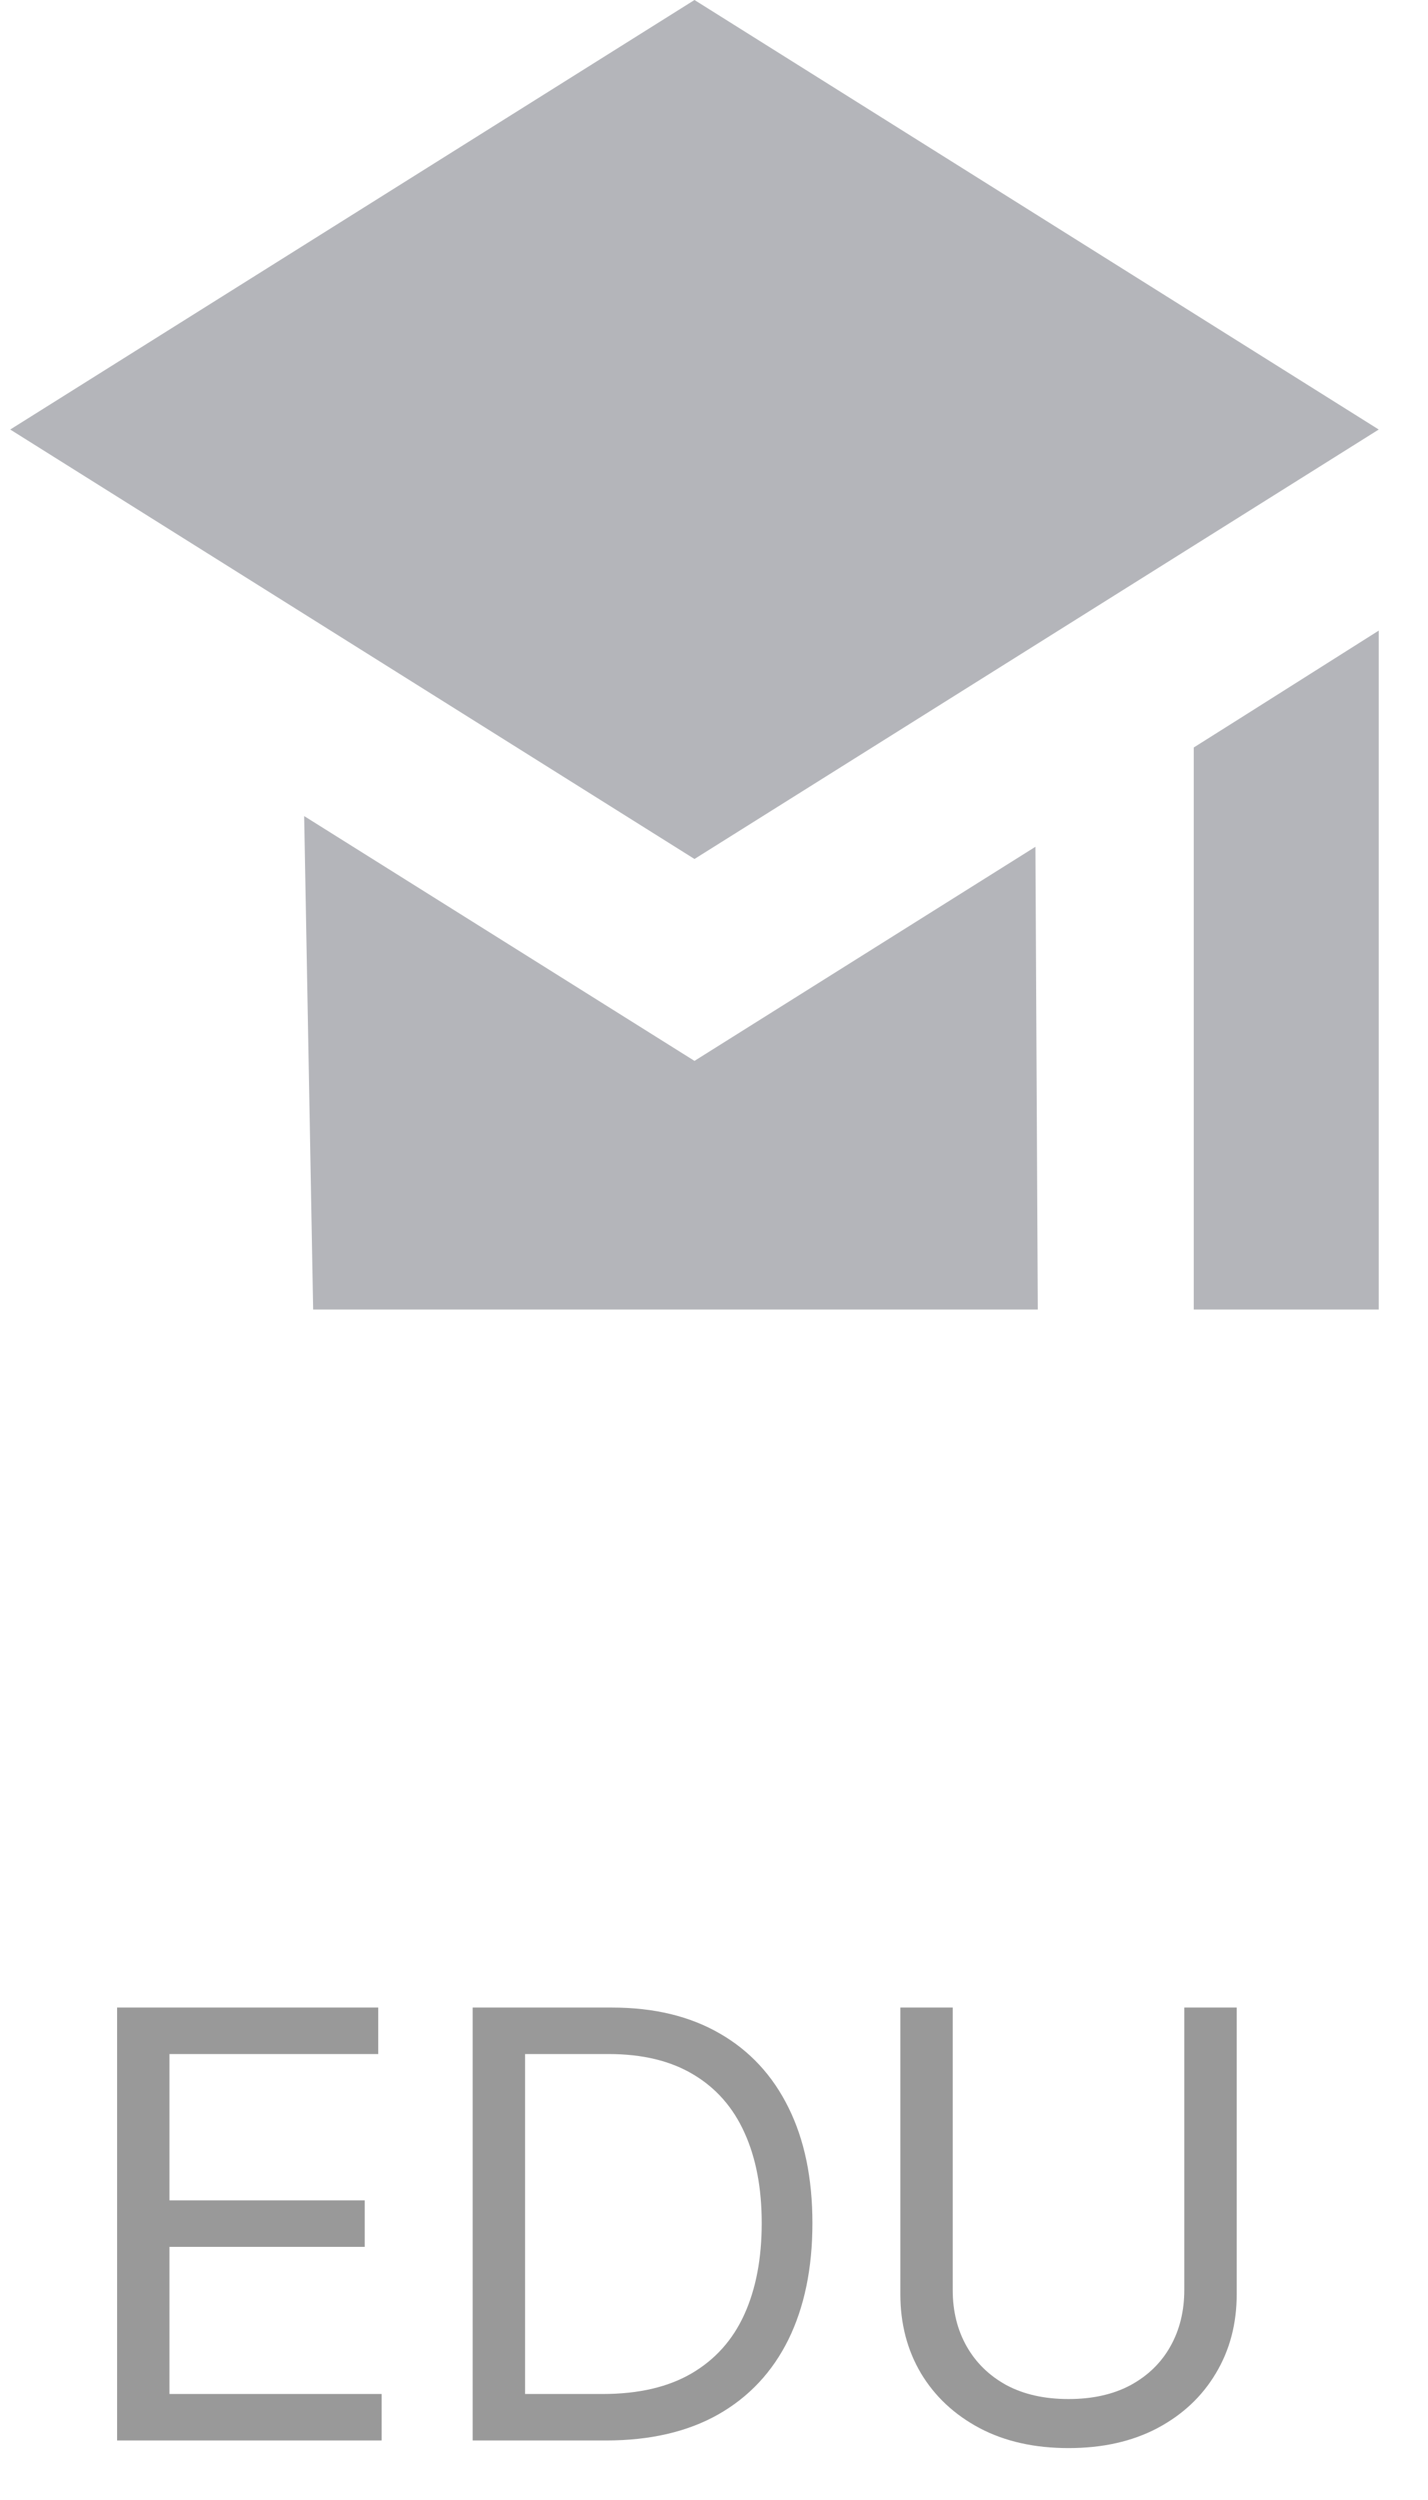
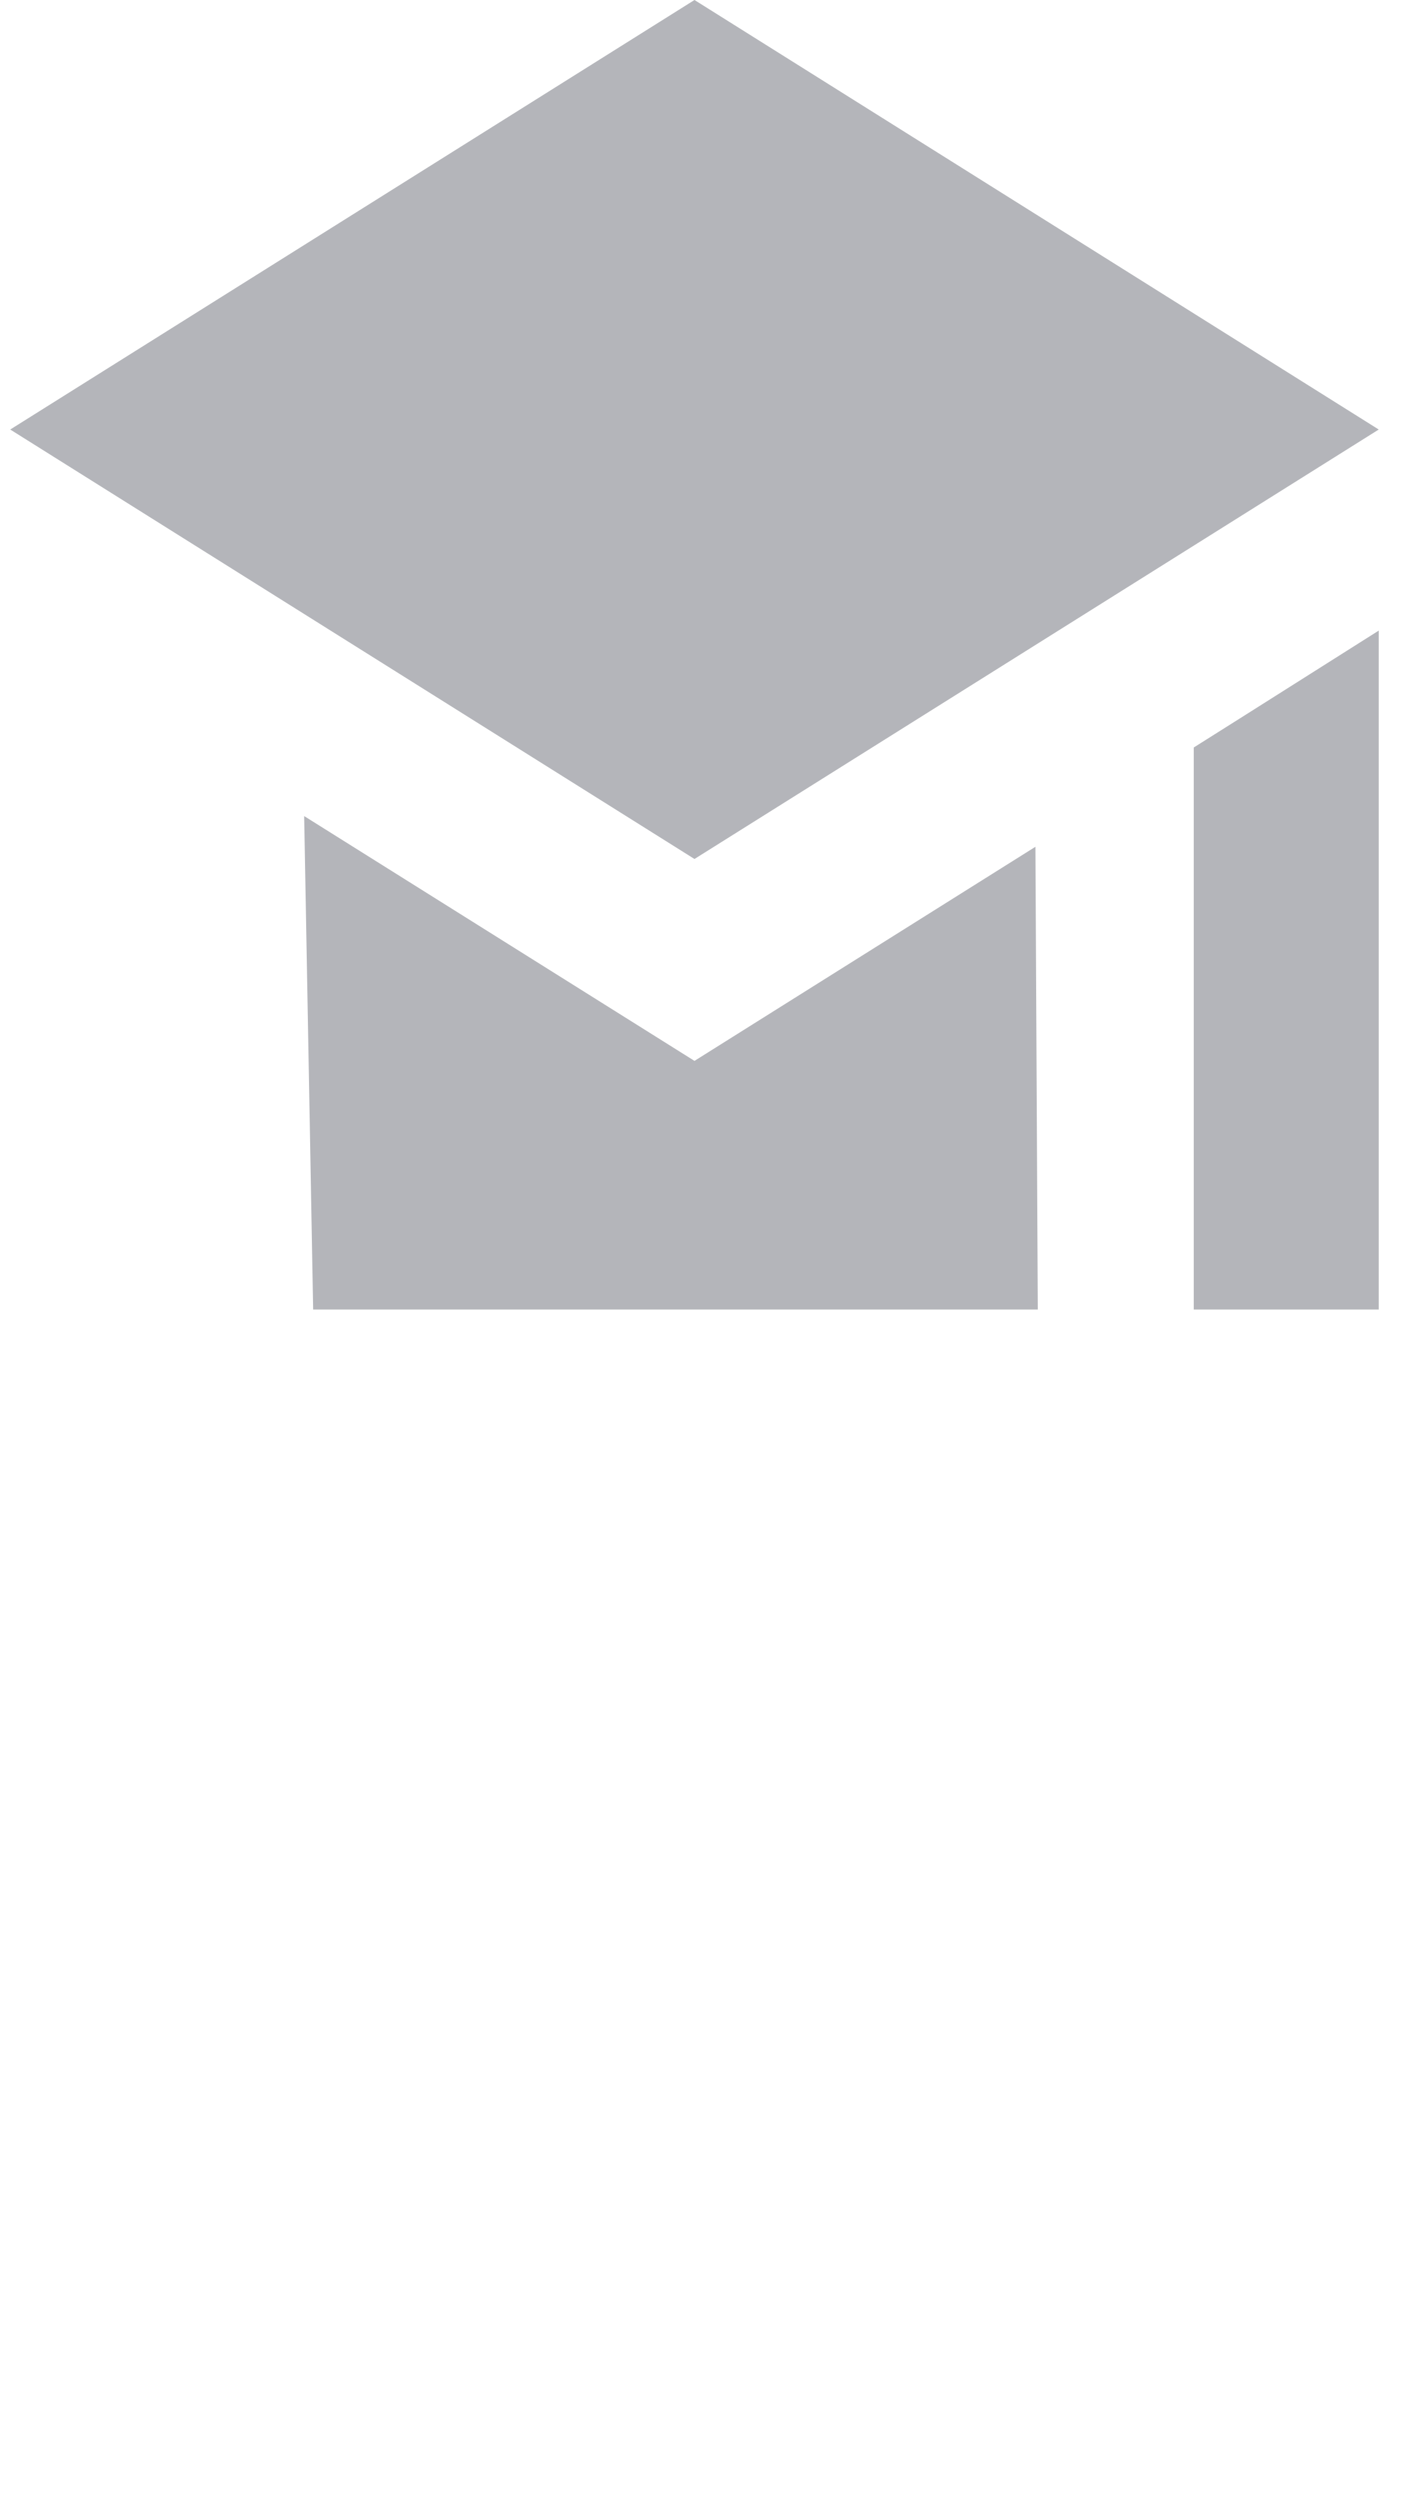
<svg xmlns="http://www.w3.org/2000/svg" width="24" height="42" viewBox="0 0 24 42" fill="none">
  <path fill-rule="evenodd" clip-rule="evenodd" d="M5.263 22L5.112 13.71L11.672 17.823L17.402 14.226L17.442 22H5.263ZM23.172 10.594V22H20.063V12.558C21.097 11.908 22.131 11.251 23.172 10.594ZM0.172 7.216L11.672 14.431L23.172 7.216L11.672 0L0.172 7.216Z" fill="#292D39" fill-opacity="0.35" />
-   <path d="M1.968 41V33.727H6.357V34.508H2.848V36.966H6.13V37.747H2.848V40.219H6.414V41H1.968ZM10.188 41H7.944V33.727H10.288C10.993 33.727 11.597 33.873 12.099 34.164C12.601 34.453 12.986 34.868 13.253 35.41C13.521 35.95 13.654 36.597 13.654 37.349C13.654 38.107 13.519 38.759 13.25 39.306C12.98 39.851 12.587 40.27 12.071 40.563C11.555 40.854 10.927 41 10.188 41ZM8.825 40.219H10.132C10.733 40.219 11.231 40.103 11.627 39.871C12.022 39.639 12.317 39.309 12.511 38.88C12.705 38.452 12.802 37.941 12.802 37.349C12.802 36.762 12.706 36.257 12.514 35.833C12.323 35.407 12.036 35.08 11.655 34.853C11.274 34.623 10.799 34.508 10.231 34.508H8.825V40.219ZM19.904 33.727H20.785V38.543C20.785 39.04 20.668 39.484 20.433 39.874C20.201 40.263 19.874 40.569 19.45 40.794C19.026 41.017 18.529 41.128 17.958 41.128C17.388 41.128 16.891 41.017 16.467 40.794C16.043 40.569 15.714 40.263 15.48 39.874C15.248 39.484 15.132 39.04 15.132 38.543V33.727H16.012V38.472C16.012 38.827 16.09 39.143 16.247 39.42C16.403 39.694 16.625 39.911 16.914 40.07C17.206 40.226 17.553 40.304 17.958 40.304C18.363 40.304 18.711 40.226 19.002 40.07C19.294 39.911 19.516 39.694 19.67 39.42C19.826 39.143 19.904 38.827 19.904 38.472V33.727Z" fill="black" fill-opacity="0.4" />
</svg>